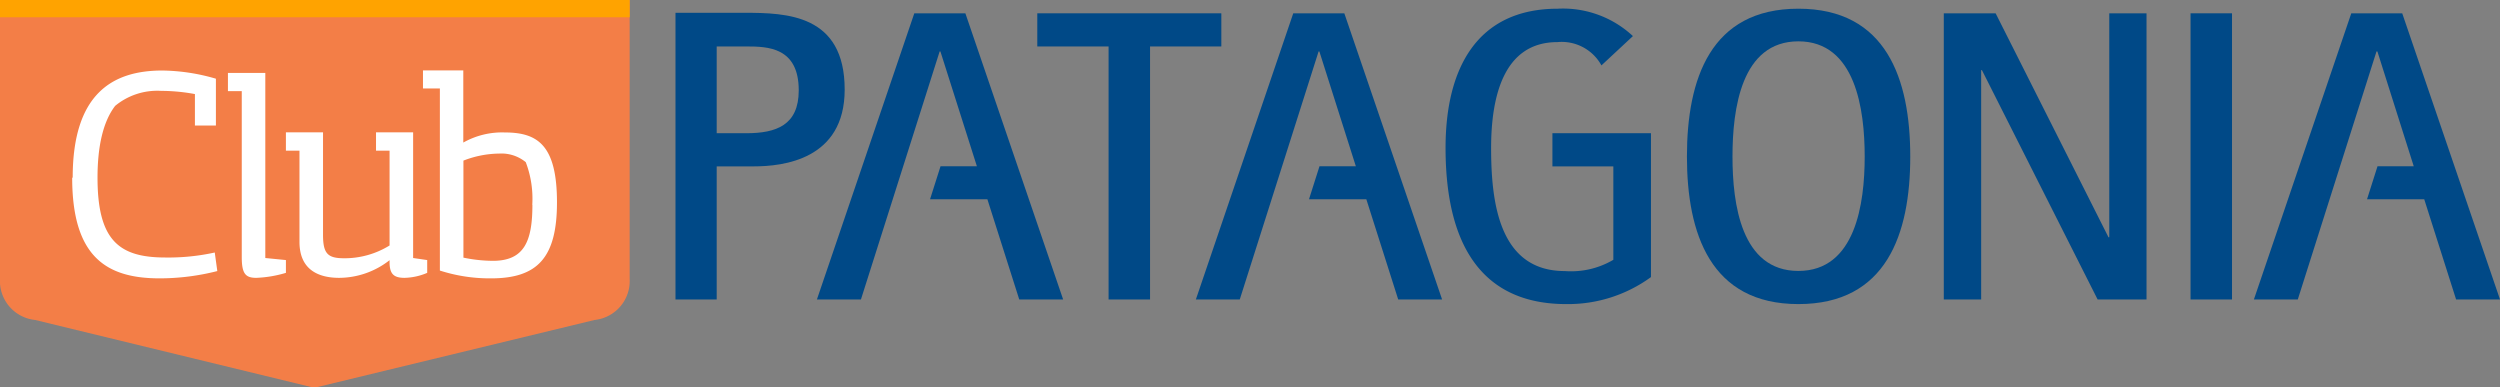
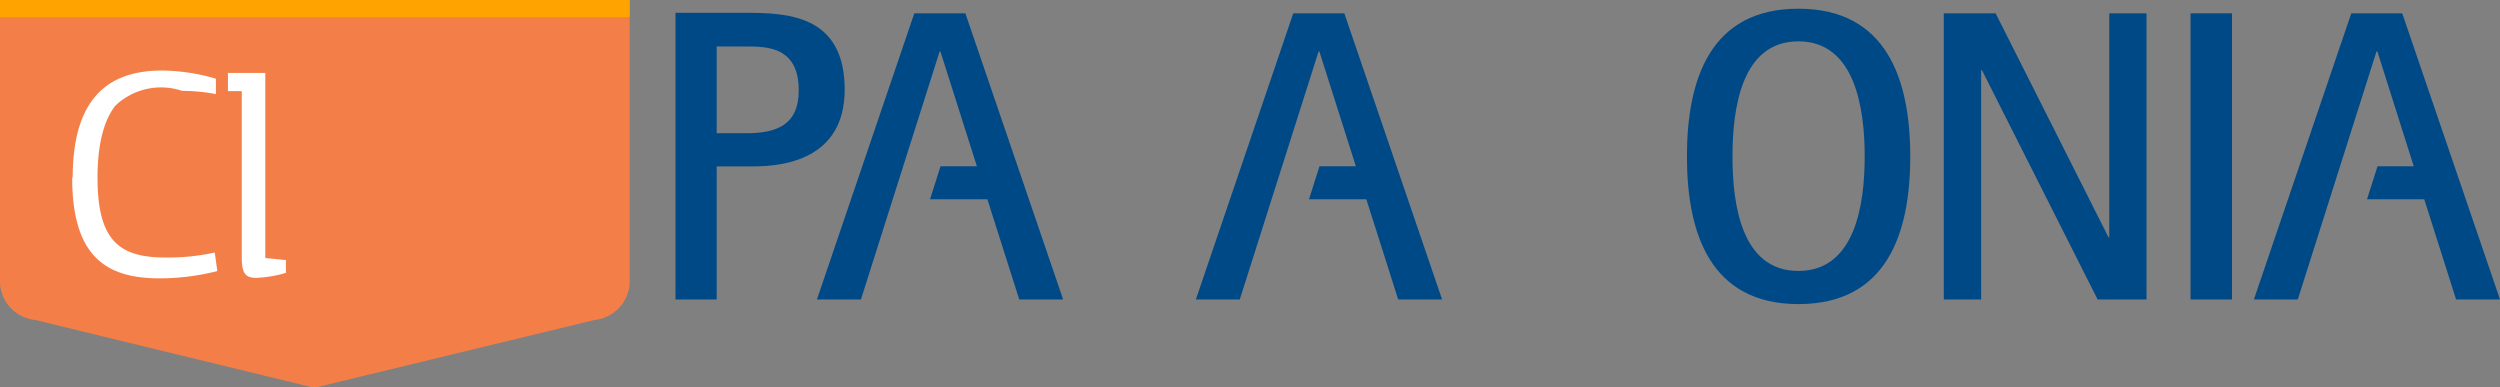
<svg xmlns="http://www.w3.org/2000/svg" viewBox="0 0 195.34 30.26">
  <rect x="0" y="0" width="195.34" height="30.26" fill="#808080" stroke="none" />
  <defs>
    <style>.cls-1{fill:#f37e47;}.cls-2{fill:#ffa300;}.cls-3{fill:#004987;}.cls-4{fill:#fff;}</style>
  </defs>
  <title>Asset 5</title>
  <g id="Layer_2" data-name="Layer 2">
    <g id="Capa_1" data-name="Capa 1">
      <g id="_Group_" data-name="&lt;Group&gt;">
        <path id="_Path_" data-name="&lt;Path&gt;" class="cls-1" d="M49.2,0H0V21.77A3.06,3.06,0,0,0,2.74,25l21.82,5.3,0,0,0,0L46.46,25a3.06,3.06,0,0,0,2.74-3.19Z" />
        <rect id="_Path_2" data-name="&lt;Path&gt;" class="cls-2" width="49.2" height="1.35" />
        <g id="_Group_2" data-name="&lt;Group&gt;">
          <path id="_Compound_Path_" data-name="&lt;Compound Path&gt;" class="cls-3" d="M52.78,1h5.38C61.46,1,66,1.12,66,7c0,5.48-4.83,6-7.1,6H56V23.4H52.78ZM56,10.41h2.3c2.36,0,4.11-.63,4.11-3.35,0-3.38-2.43-3.43-4.11-3.43H56Z" />
-           <polygon id="_Path_3" data-name="&lt;Path&gt;" class="cls-3" points="86.62 3.63 81.05 3.63 81.05 1.04 95.43 1.04 95.43 3.63 89.86 3.63 89.86 23.4 86.62 23.4 86.62 3.63" />
          <path id="_Compound_Path_2" data-name="&lt;Compound Path&gt;" class="cls-3" d="M131.81,12.23c0-6.07,1.85-11.55,8.71-11.55s8.74,5.48,8.74,11.55-1.87,11.53-8.74,11.53-8.71-5.51-8.71-11.53m8.71,8.94c4.47,0,5.18-5.28,5.18-8.94s-.71-9-5.18-9-5.15,5.29-5.15,9,.68,8.94,5.15,8.94" />
          <polygon id="_Path_4" data-name="&lt;Path&gt;" class="cls-3" points="151.88 1.04 155.93 1.04 164.75 18.54 164.81 18.54 164.81 1.04 167.72 1.04 167.72 23.4 163.9 23.4 154.86 5.48 154.8 5.48 154.8 23.4 151.88 23.4 151.88 1.04" />
          <rect id="_Path_5" data-name="&lt;Path&gt;" class="cls-3" x="171.16" y="1.04" width="3.24" height="22.36" />
-           <path id="_Path_6" data-name="&lt;Path&gt;" class="cls-3" d="M121.3,13h4.76v7.3a6.5,6.5,0,0,1-3.79.88c-5.15,0-5.76-5.38-5.76-9.62,0-4.06,1-8.27,5.18-8.27a3.54,3.54,0,0,1,3.44,1.82l2.46-2.29A8,8,0,0,0,121.72.68c-6.34,0-8.77,4.7-8.77,10.87,0,8.65,3.66,12.21,9.42,12.21A11,11,0,0,0,129,21.65V10.41H121.3Z" />
          <polygon id="_Path_7" data-name="&lt;Path&gt;" class="cls-3" points="83.07 23.4 75.43 1.04 71.44 1.04 63.83 23.4 67.27 23.4 73.42 4.02 73.48 4.02 76.33 12.99 73.49 12.99 72.67 15.57 77.15 15.57 79.64 23.4 83.07 23.4" />
          <polygon id="_Path_8" data-name="&lt;Path&gt;" class="cls-3" points="195.34 23.4 187.7 1.04 183.72 1.04 176.11 23.4 179.54 23.4 185.69 4.02 185.76 4.02 188.6 12.99 185.77 12.99 184.95 15.57 189.42 15.57 191.91 23.4 195.34 23.4" />
          <polygon id="_Path_9" data-name="&lt;Path&gt;" class="cls-3" points="112.68 23.4 105.04 1.04 101.05 1.04 93.44 23.4 96.87 23.4 103.03 4.02 103.09 4.02 105.94 12.99 103.1 12.99 102.28 15.57 106.76 15.57 109.25 23.4 112.68 23.4" />
        </g>
        <g id="_Group_3" data-name="&lt;Group&gt;">
          <g id="_Group_4" data-name="&lt;Group&gt;">
-             <path id="_Path_10" data-name="&lt;Path&gt;" class="cls-4" d="M5.68,13.88c0-6.51,3.06-8.37,7-8.37a15.44,15.44,0,0,1,4.19.64V9.81H15.23V7.35a14.57,14.57,0,0,0-2.64-.25A5.17,5.17,0,0,0,9,8.27c-.94,1.22-1.38,3.15-1.38,5.61,0,4.88,1.66,6.24,5.29,6.24a16.84,16.84,0,0,0,3.87-.39l.2,1.45a18.32,18.32,0,0,1-4.5.57c-4.14,0-6.84-1.65-6.84-7.87" />
+             <path id="_Path_10" data-name="&lt;Path&gt;" class="cls-4" d="M5.68,13.88c0-6.51,3.06-8.37,7-8.37a15.44,15.44,0,0,1,4.19.64V9.81V7.35a14.57,14.57,0,0,0-2.64-.25A5.17,5.17,0,0,0,9,8.27c-.94,1.22-1.38,3.15-1.38,5.61,0,4.88,1.66,6.24,5.29,6.24a16.84,16.84,0,0,0,3.87-.39l.2,1.45a18.32,18.32,0,0,1-4.5.57c-4.14,0-6.84-1.65-6.84-7.87" />
            <path id="_Path_11" data-name="&lt;Path&gt;" class="cls-4" d="M18.89,20.12v-13H17.81V5.7h2.92V20.16l1.61.16v1a9.25,9.25,0,0,1-2.32.39c-.85,0-1.13-.34-1.13-1.63" />
-             <path id="_Path_12" data-name="&lt;Path&gt;" class="cls-4" d="M33.38,20.32v1a4.77,4.77,0,0,1-1.77.39c-.89,0-1.19-.34-1.17-1.33v-.05a6.43,6.43,0,0,1-3.93,1.38c-1.59,0-3.11-.6-3.11-2.81V11.77H22.34V10.34h2.9v8c0,1.49.37,1.84,1.66,1.84a6.69,6.69,0,0,0,3.54-1V11.77H29.38V10.34h2.9v9.82Z" />
-             <path id="_Compound_Path_3" data-name="&lt;Compound Path&gt;" class="cls-4" d="M43.52,15.82c0,4.33-1.54,5.93-5.15,5.93a12.7,12.7,0,0,1-4-.61V6.91H33.05V5.5H36.2v5.64a6.16,6.16,0,0,1,3.25-.79c2.57,0,4.07,1,4.07,5.47M41.59,16a8,8,0,0,0-.51-3.33A3,3,0,0,0,39,12a7.88,7.88,0,0,0-2.79.55v7.58a11.49,11.49,0,0,0,2.3.25c2.42,0,3.09-1.48,3.09-4.37" />
          </g>
        </g>
      </g>
    </g>
  </g>
</svg>